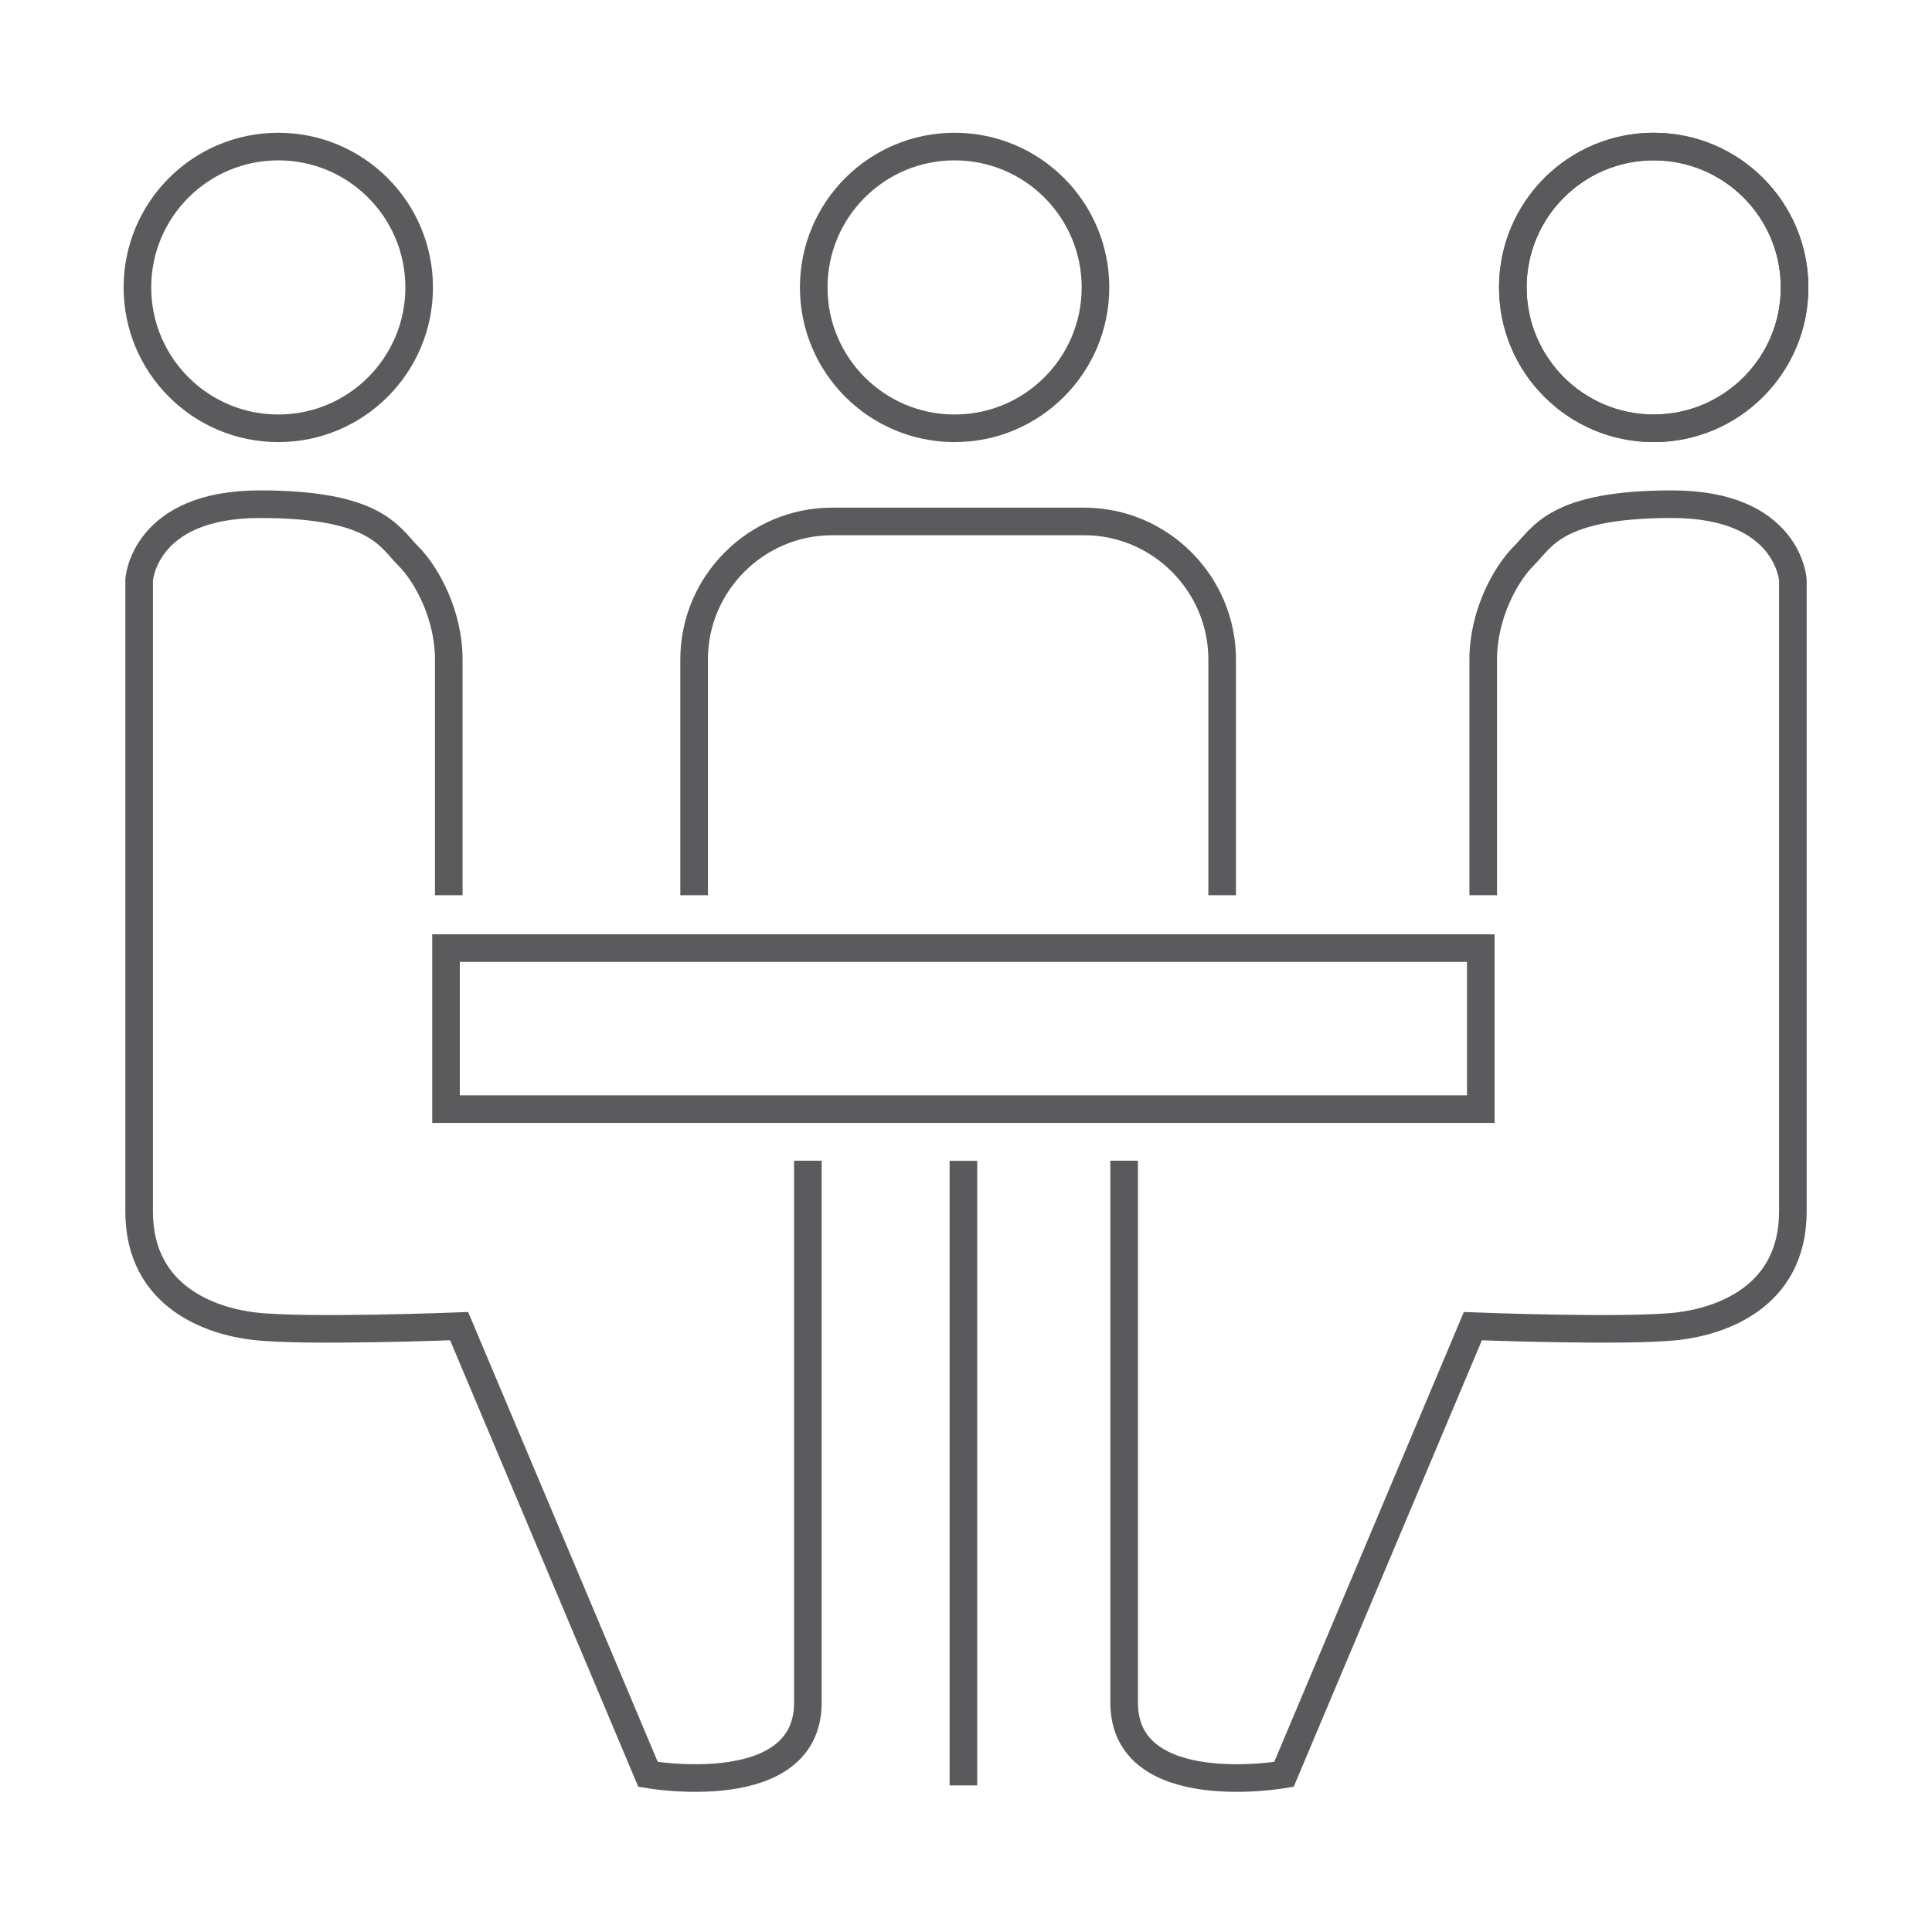
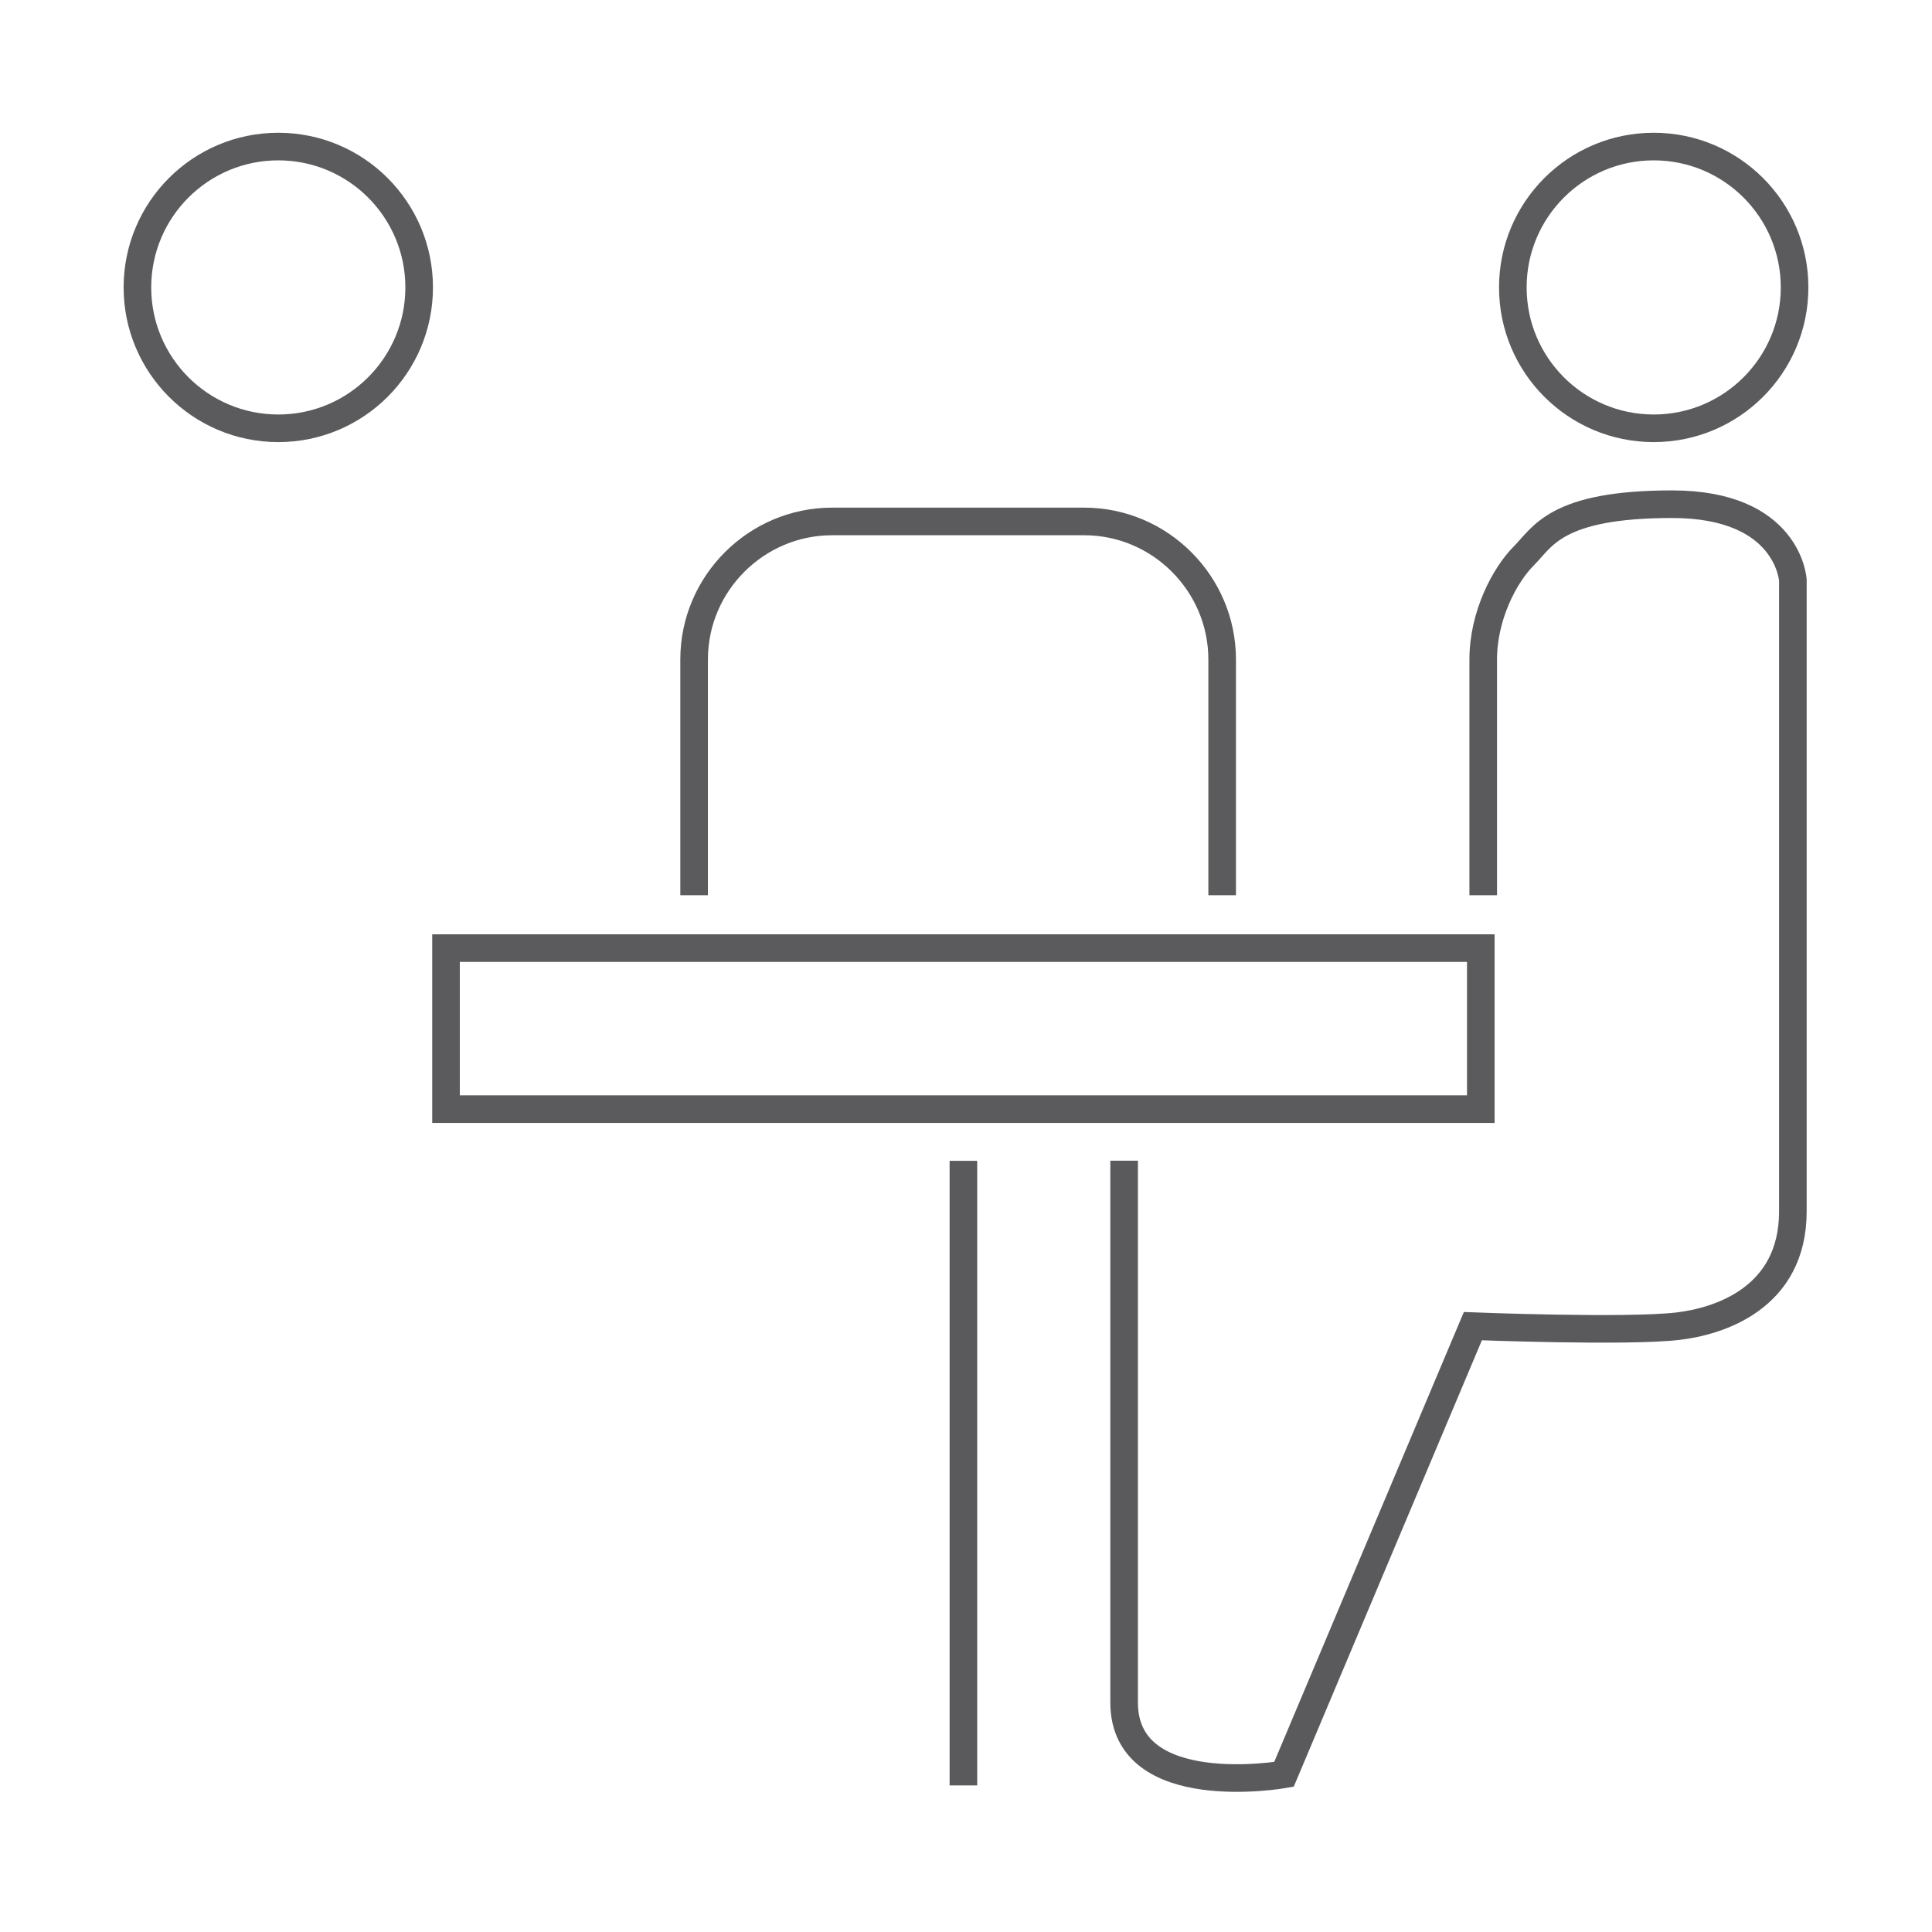
<svg xmlns="http://www.w3.org/2000/svg" xmlns:xlink="http://www.w3.org/1999/xlink" version="1.1" id="Layer_1" x="0px" y="0px" width="70px" height="70px" viewBox="0 0 70 70" enable-background="new 0 0 70 70" xml:space="preserve">
  <rect x="-749" y="-336" fill="none" stroke="#424345" stroke-miterlimit="10" width="4" height="2" />
  <g>
    <g>
      <g>
        <defs>
          <rect id="SVGID_1_" x="20.815" y="17.518" width="28.182" height="14.917" />
        </defs>
        <clipPath id="SVGID_2_">
          <use xlink:href="#SVGID_1_" overflow="visible" />
        </clipPath>
        <g clip-path="url(#SVGID_2_)">
          <path fill="none" stroke="#5B5B5D" stroke-miterlimit="10" d="M44.281,34.31c0,2.75-2.25,5-5,5h-9.132c-2.75,0-5-2.25-5-5      V23.893c0-2.75,2.25-5,5-5h9.132c2.75,0,5,2.25,5,5V34.31z" />
        </g>
      </g>
-       <circle fill="none" stroke="#5B5B5D" stroke-miterlimit="10" cx="34.587" cy="10.414" r="5.104" />
    </g>
    <circle fill="none" stroke="#5B5B5D" stroke-miterlimit="10" cx="59.917" cy="10.414" r="5.104" />
    <circle fill="none" stroke="#5B5B5D" stroke-miterlimit="10" cx="10.083" cy="10.414" r="5.104" />
-     <path fill="none" stroke="#5B5B5D" stroke-miterlimit="10" d="M16.26,32.435v-8.542c0-1.594-0.781-3.062-1.469-3.75   s-1.156-1.875-5.375-1.875s-4.375,2.75-4.375,2.75v22.875c0,3.156,2.697,3.984,4.156,4.156c1.847,0.22,7.438,0,7.438,0l6.845,16.24   c0,0,5.791,1.021,5.791-2.604s0-19.631,0-19.631" />
    <g>
-       <circle fill="none" stroke="#5A5A5D" stroke-miterlimit="10" cx="59.917" cy="10.414" r="5.104" />
      <path fill="none" stroke="#5A5A5D" stroke-miterlimit="10" d="M53.74,32.435v-8.542c0-1.594,0.781-3.062,1.469-3.75    s1.156-1.875,5.375-1.875s4.375,2.75,4.375,2.75v22.875c0,3.156-2.697,3.984-4.156,4.156c-1.846,0.22-7.438,0-7.438,0    l-6.845,16.24c0,0-5.791,1.021-5.791-2.604s0-19.631,0-19.631" />
    </g>
    <rect x="16.16" y="34.352" fill="none" stroke="#5B5B5D" stroke-miterlimit="10" width="37.492" height="5.834" />
    <line fill="none" stroke="#5A5A5D" stroke-miterlimit="10" x1="34.906" y1="42.059" x2="34.906" y2="64.689" />
  </g>
</svg>